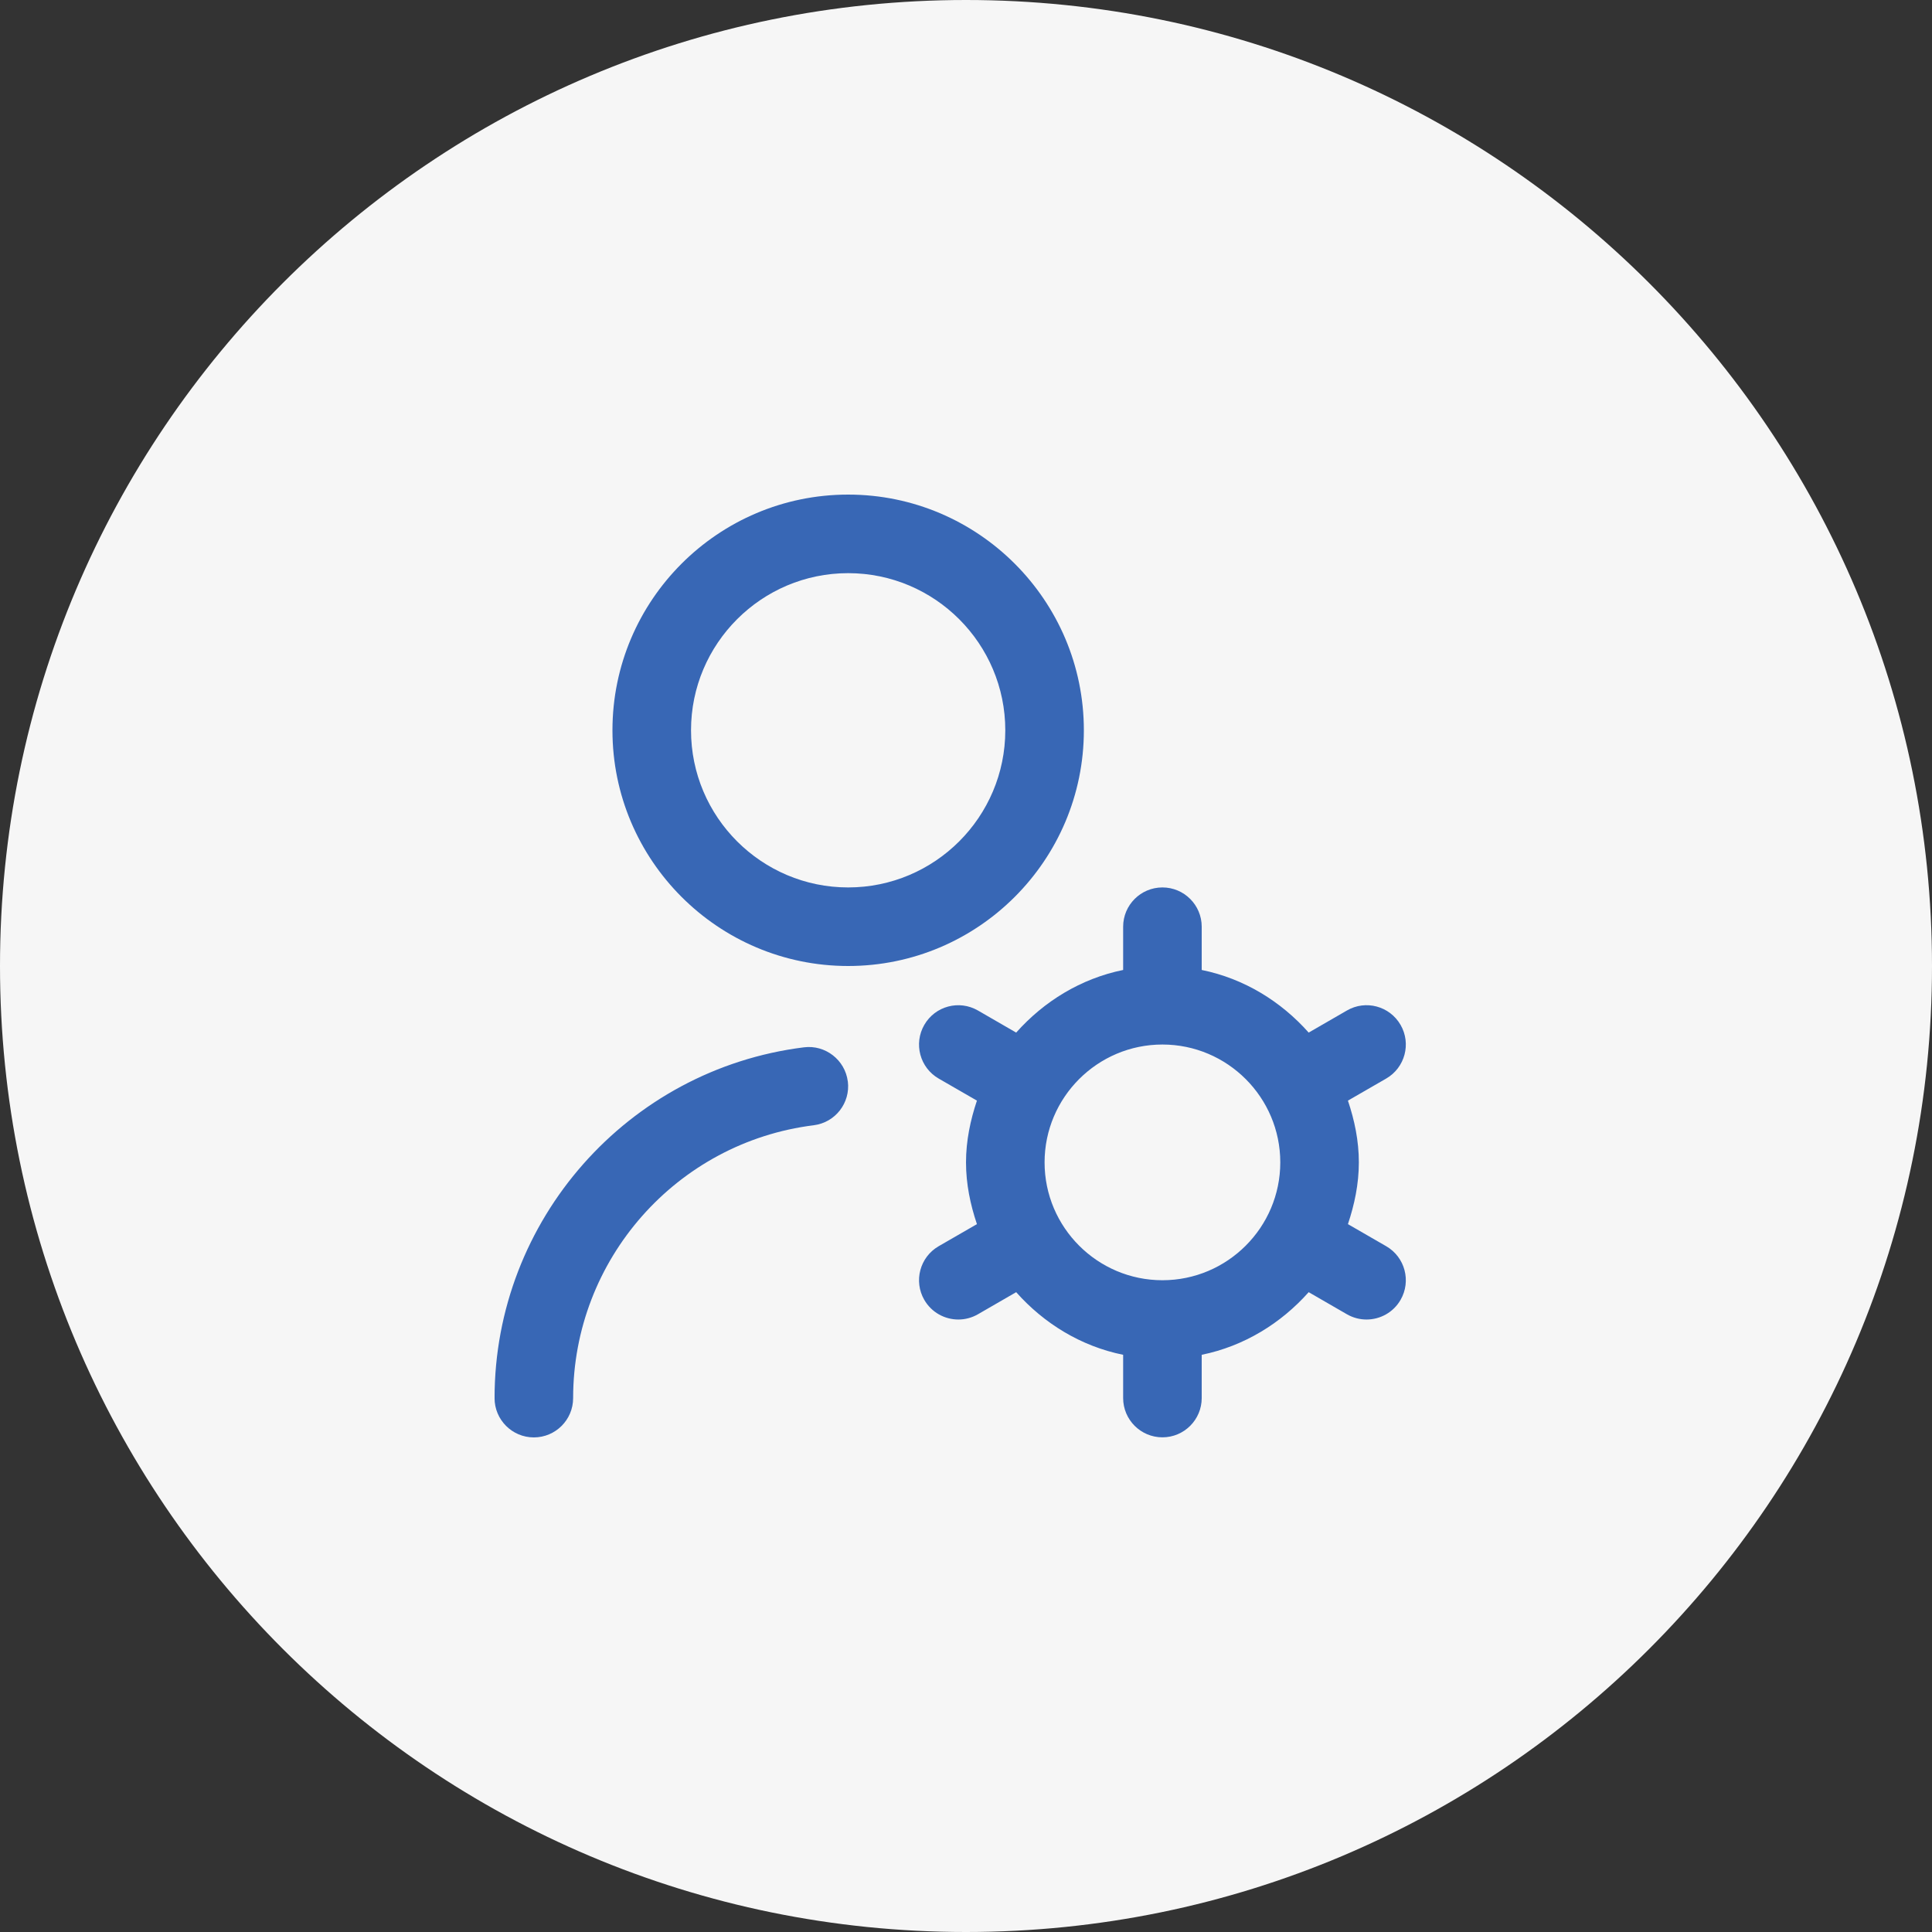
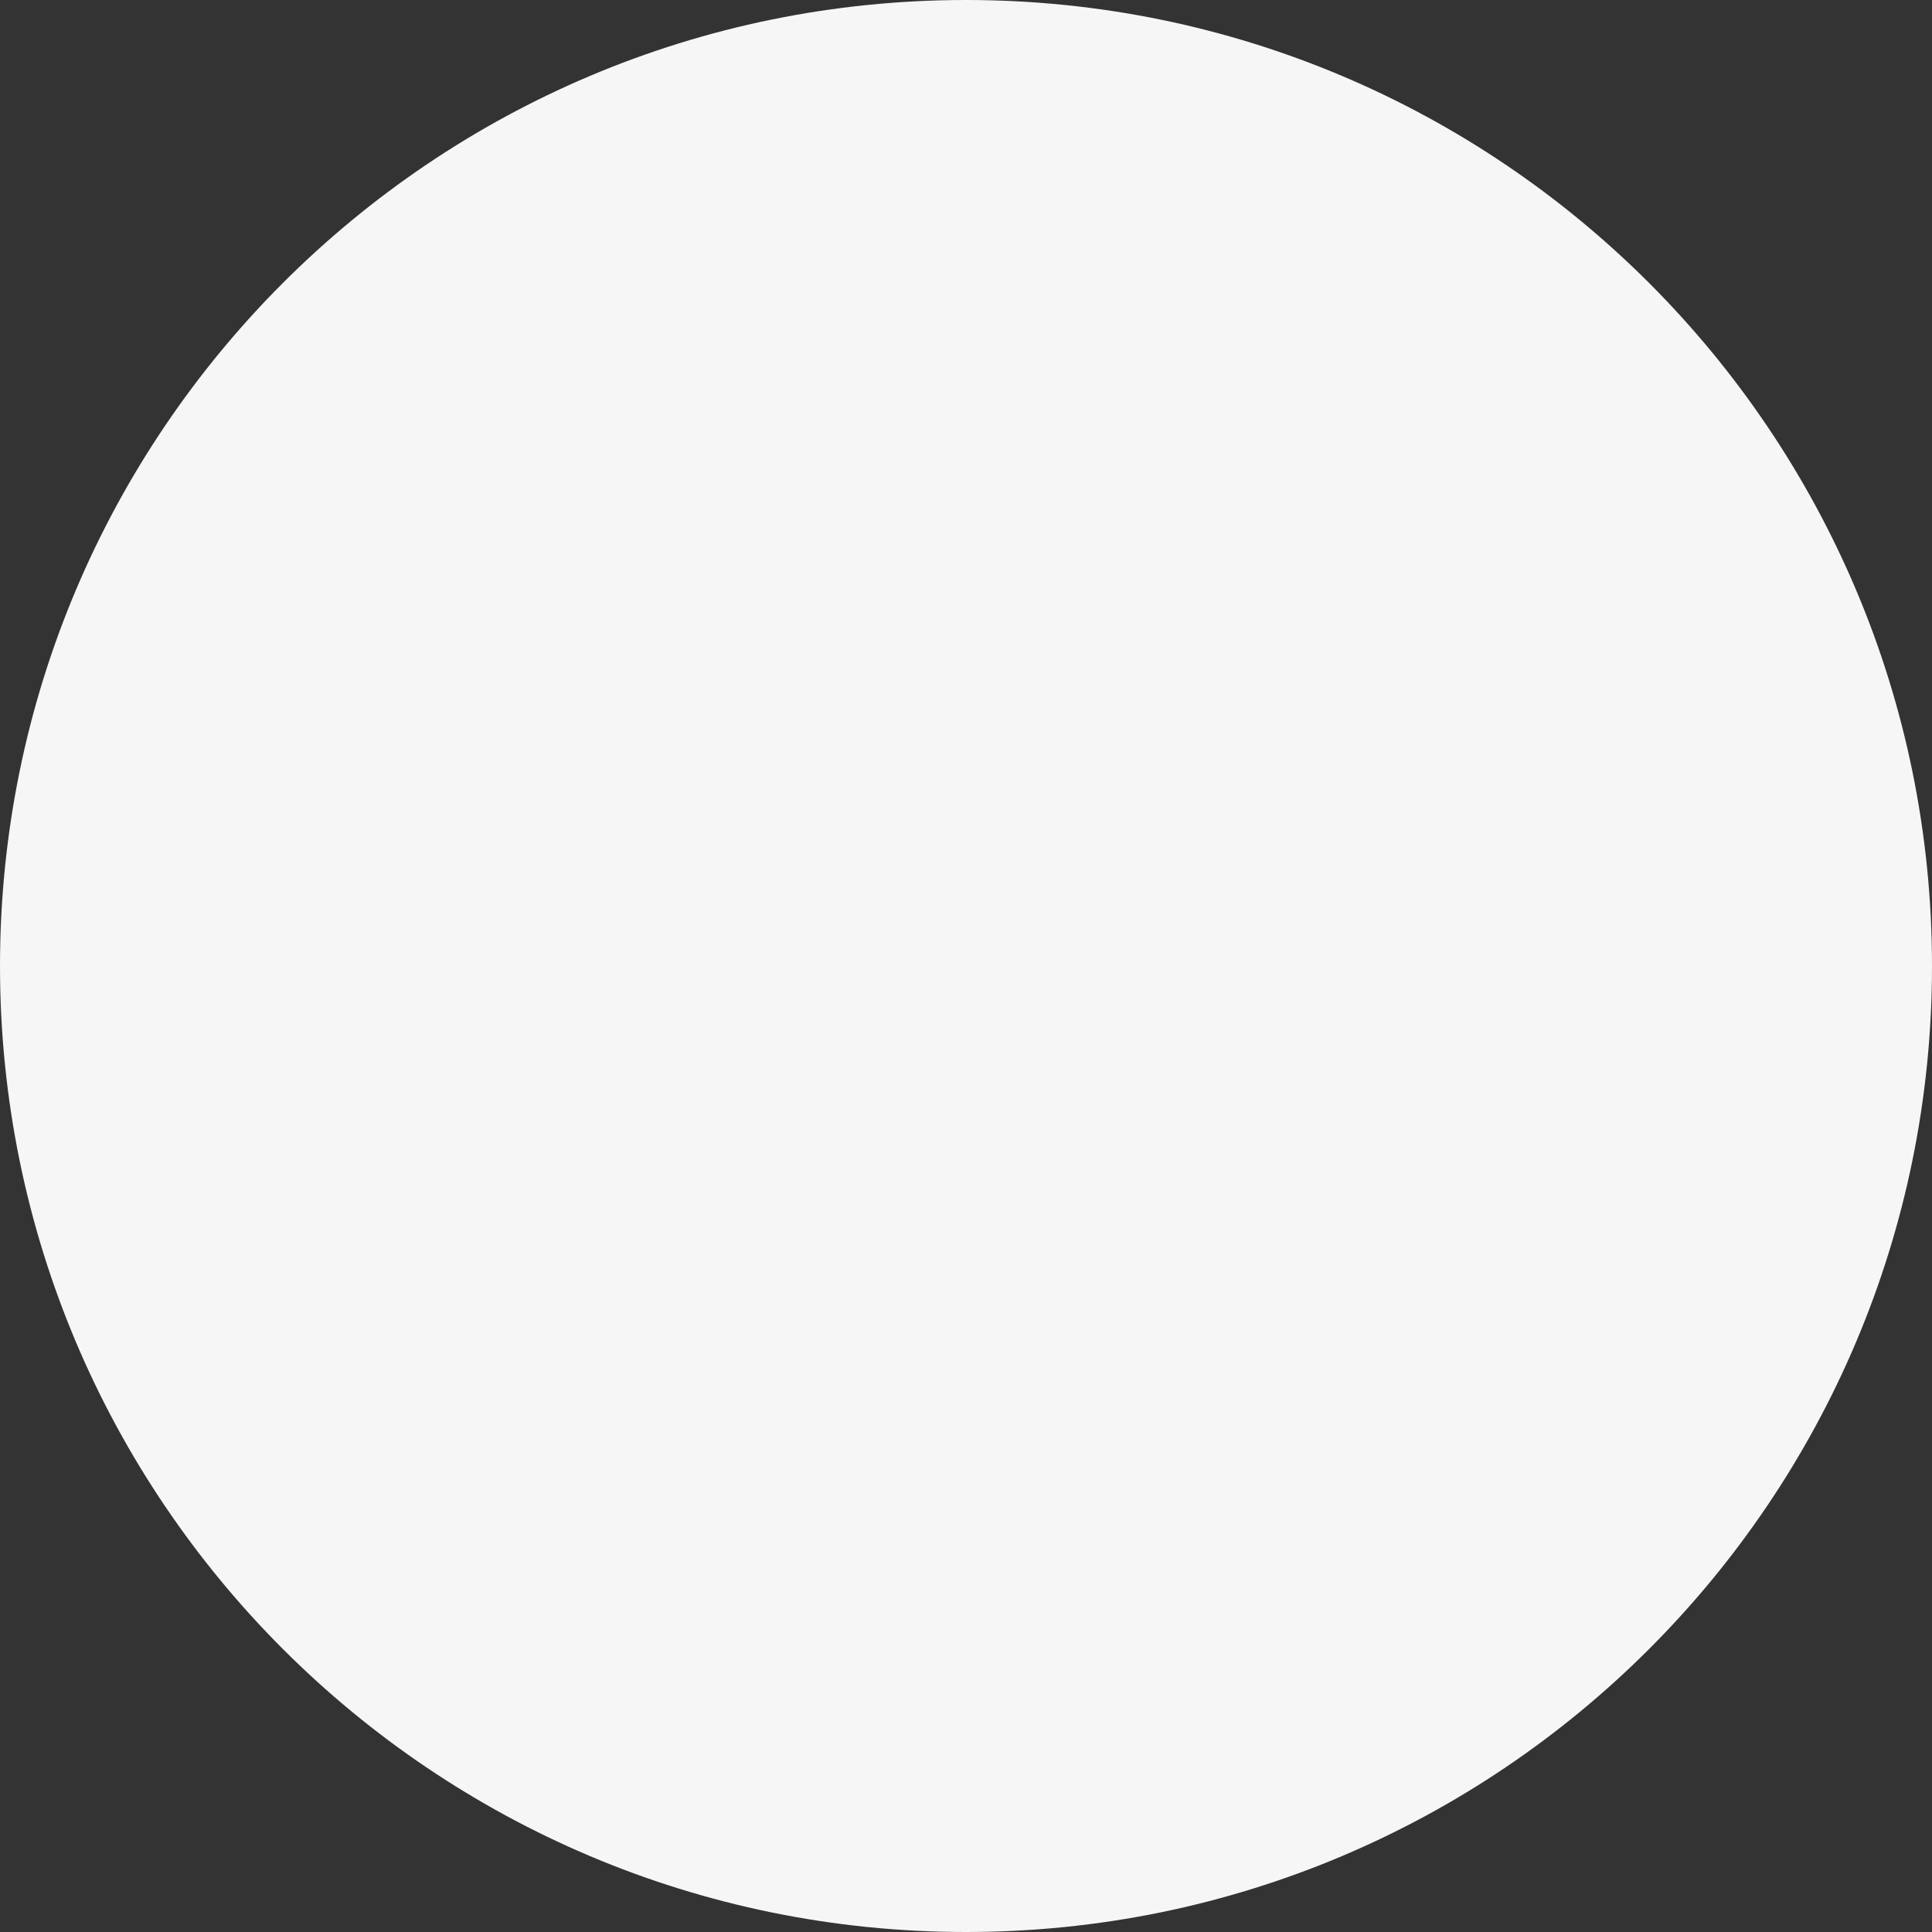
<svg xmlns="http://www.w3.org/2000/svg" width="500" height="500" viewBox="0 0 500 500" fill="none">
  <rect x="0" y="0" width="500" height="500" fill="#333333" stroke="none" />
  <g clip-path="url(#clip0_1542_652)">
    <path d="M250 500C388.071 500 500 388.071 500 250C500 111.929 388.071 0 250 0C111.929 0 0 111.929 0 250C0 388.071 111.929 500 250 500Z" fill="#F6F6F6" />
    <g clip-path="url(#clip1_1542_652)">
-       <path d="M280.502 189C280.502 155.359 253.144 128 219.502 128C185.861 128 158.502 155.359 158.502 189C158.502 222.642 185.861 250 219.502 250C253.144 250 280.502 222.642 280.502 189ZM219.502 229.667C197.075 229.667 178.836 211.428 178.836 189C178.836 166.572 197.075 148.333 219.502 148.333C241.93 148.333 260.169 166.572 260.169 189C260.169 211.428 241.93 229.667 219.502 229.667ZM219.421 279.87C220.112 285.441 216.168 290.514 210.586 291.216C175.094 295.648 148.326 325.996 148.326 361.833C148.326 367.445 143.771 372 138.159 372C132.547 372 127.992 367.445 127.992 361.833C127.992 315.768 162.417 276.738 208.065 271.045C213.575 270.344 218.709 274.298 219.411 279.88L219.421 279.87ZM358.745 322.519L348.843 316.805C350.53 311.752 351.669 306.445 351.669 300.823C351.669 295.201 350.541 289.894 348.843 284.841L358.745 279.128C363.605 276.322 365.272 270.1 362.466 265.24C359.65 260.37 353.448 258.693 348.578 261.519L338.686 267.233C331.519 259.16 321.972 253.253 311.002 251.027V239.833C311.002 234.221 306.448 229.667 300.836 229.667C295.224 229.667 290.669 234.221 290.669 239.833V251.027C279.699 253.264 270.153 259.17 262.985 267.233L253.093 261.519C248.213 258.703 242.011 260.37 239.205 265.24C236.399 270.11 238.067 276.322 242.926 279.128L252.829 284.841C251.141 289.894 250.002 295.201 250.002 300.823C250.002 306.445 251.131 311.752 252.829 316.805L242.926 322.519C238.067 325.325 236.399 331.547 239.205 336.407C241.096 339.67 244.502 341.49 248.02 341.49C249.738 341.49 251.487 341.053 253.093 340.128L262.985 334.414C270.153 342.486 279.699 348.393 290.669 350.62V361.813C290.669 367.425 295.224 371.98 300.836 371.98C306.448 371.98 311.002 367.425 311.002 361.813V350.62C321.972 348.383 331.519 342.476 338.686 334.414L348.578 340.128C350.185 341.053 351.933 341.49 353.652 341.49C357.169 341.49 360.585 339.67 362.466 336.407C365.272 331.537 363.605 325.325 358.745 322.519ZM300.836 331.323C284.02 331.323 270.336 317.639 270.336 300.823C270.336 284.008 284.02 270.323 300.836 270.323C317.651 270.323 331.336 284.008 331.336 300.823C331.336 317.639 317.651 331.323 300.836 331.323Z" fill="#3867B5" />
-     </g>
+       </g>
  </g>
  <defs>
    <clipPath id="clip0_1542_652">
      <rect width="500" height="500" fill="white" />
    </clipPath>
    <clipPath id="clip1_1542_652">
      <rect width="244" height="244" fill="white" transform="translate(128 128)" />
    </clipPath>
  </defs>
</svg>